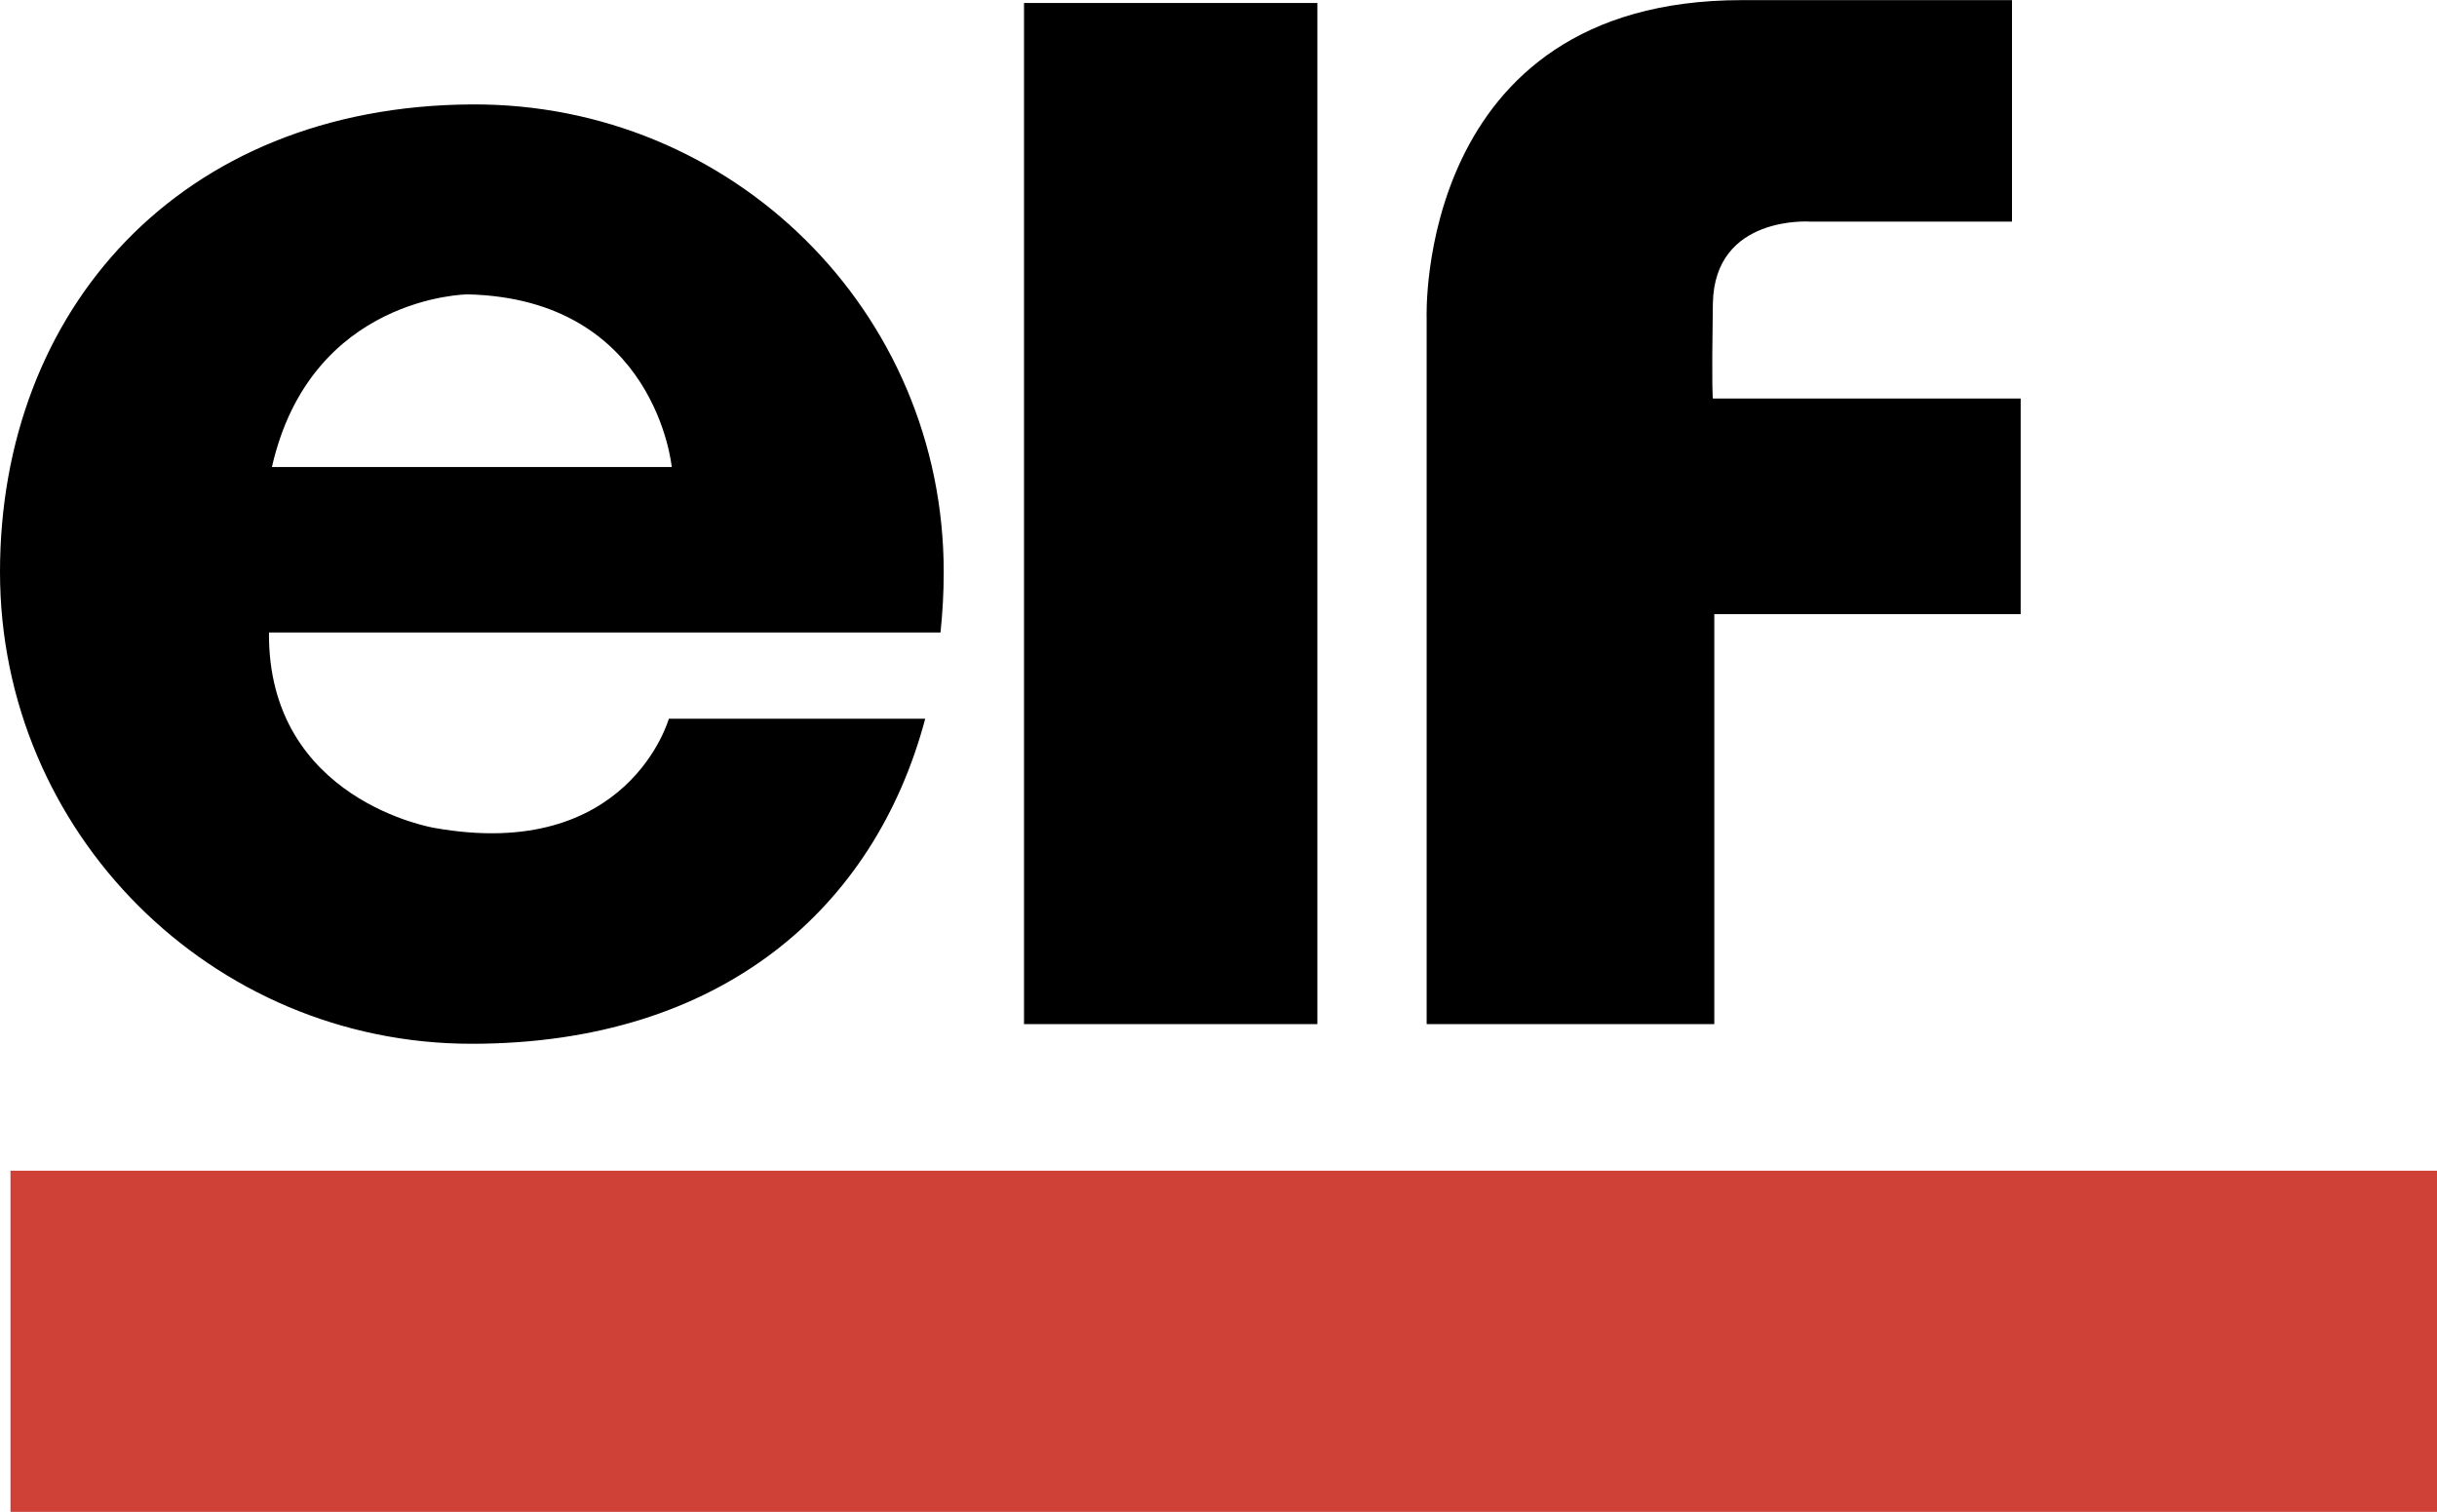
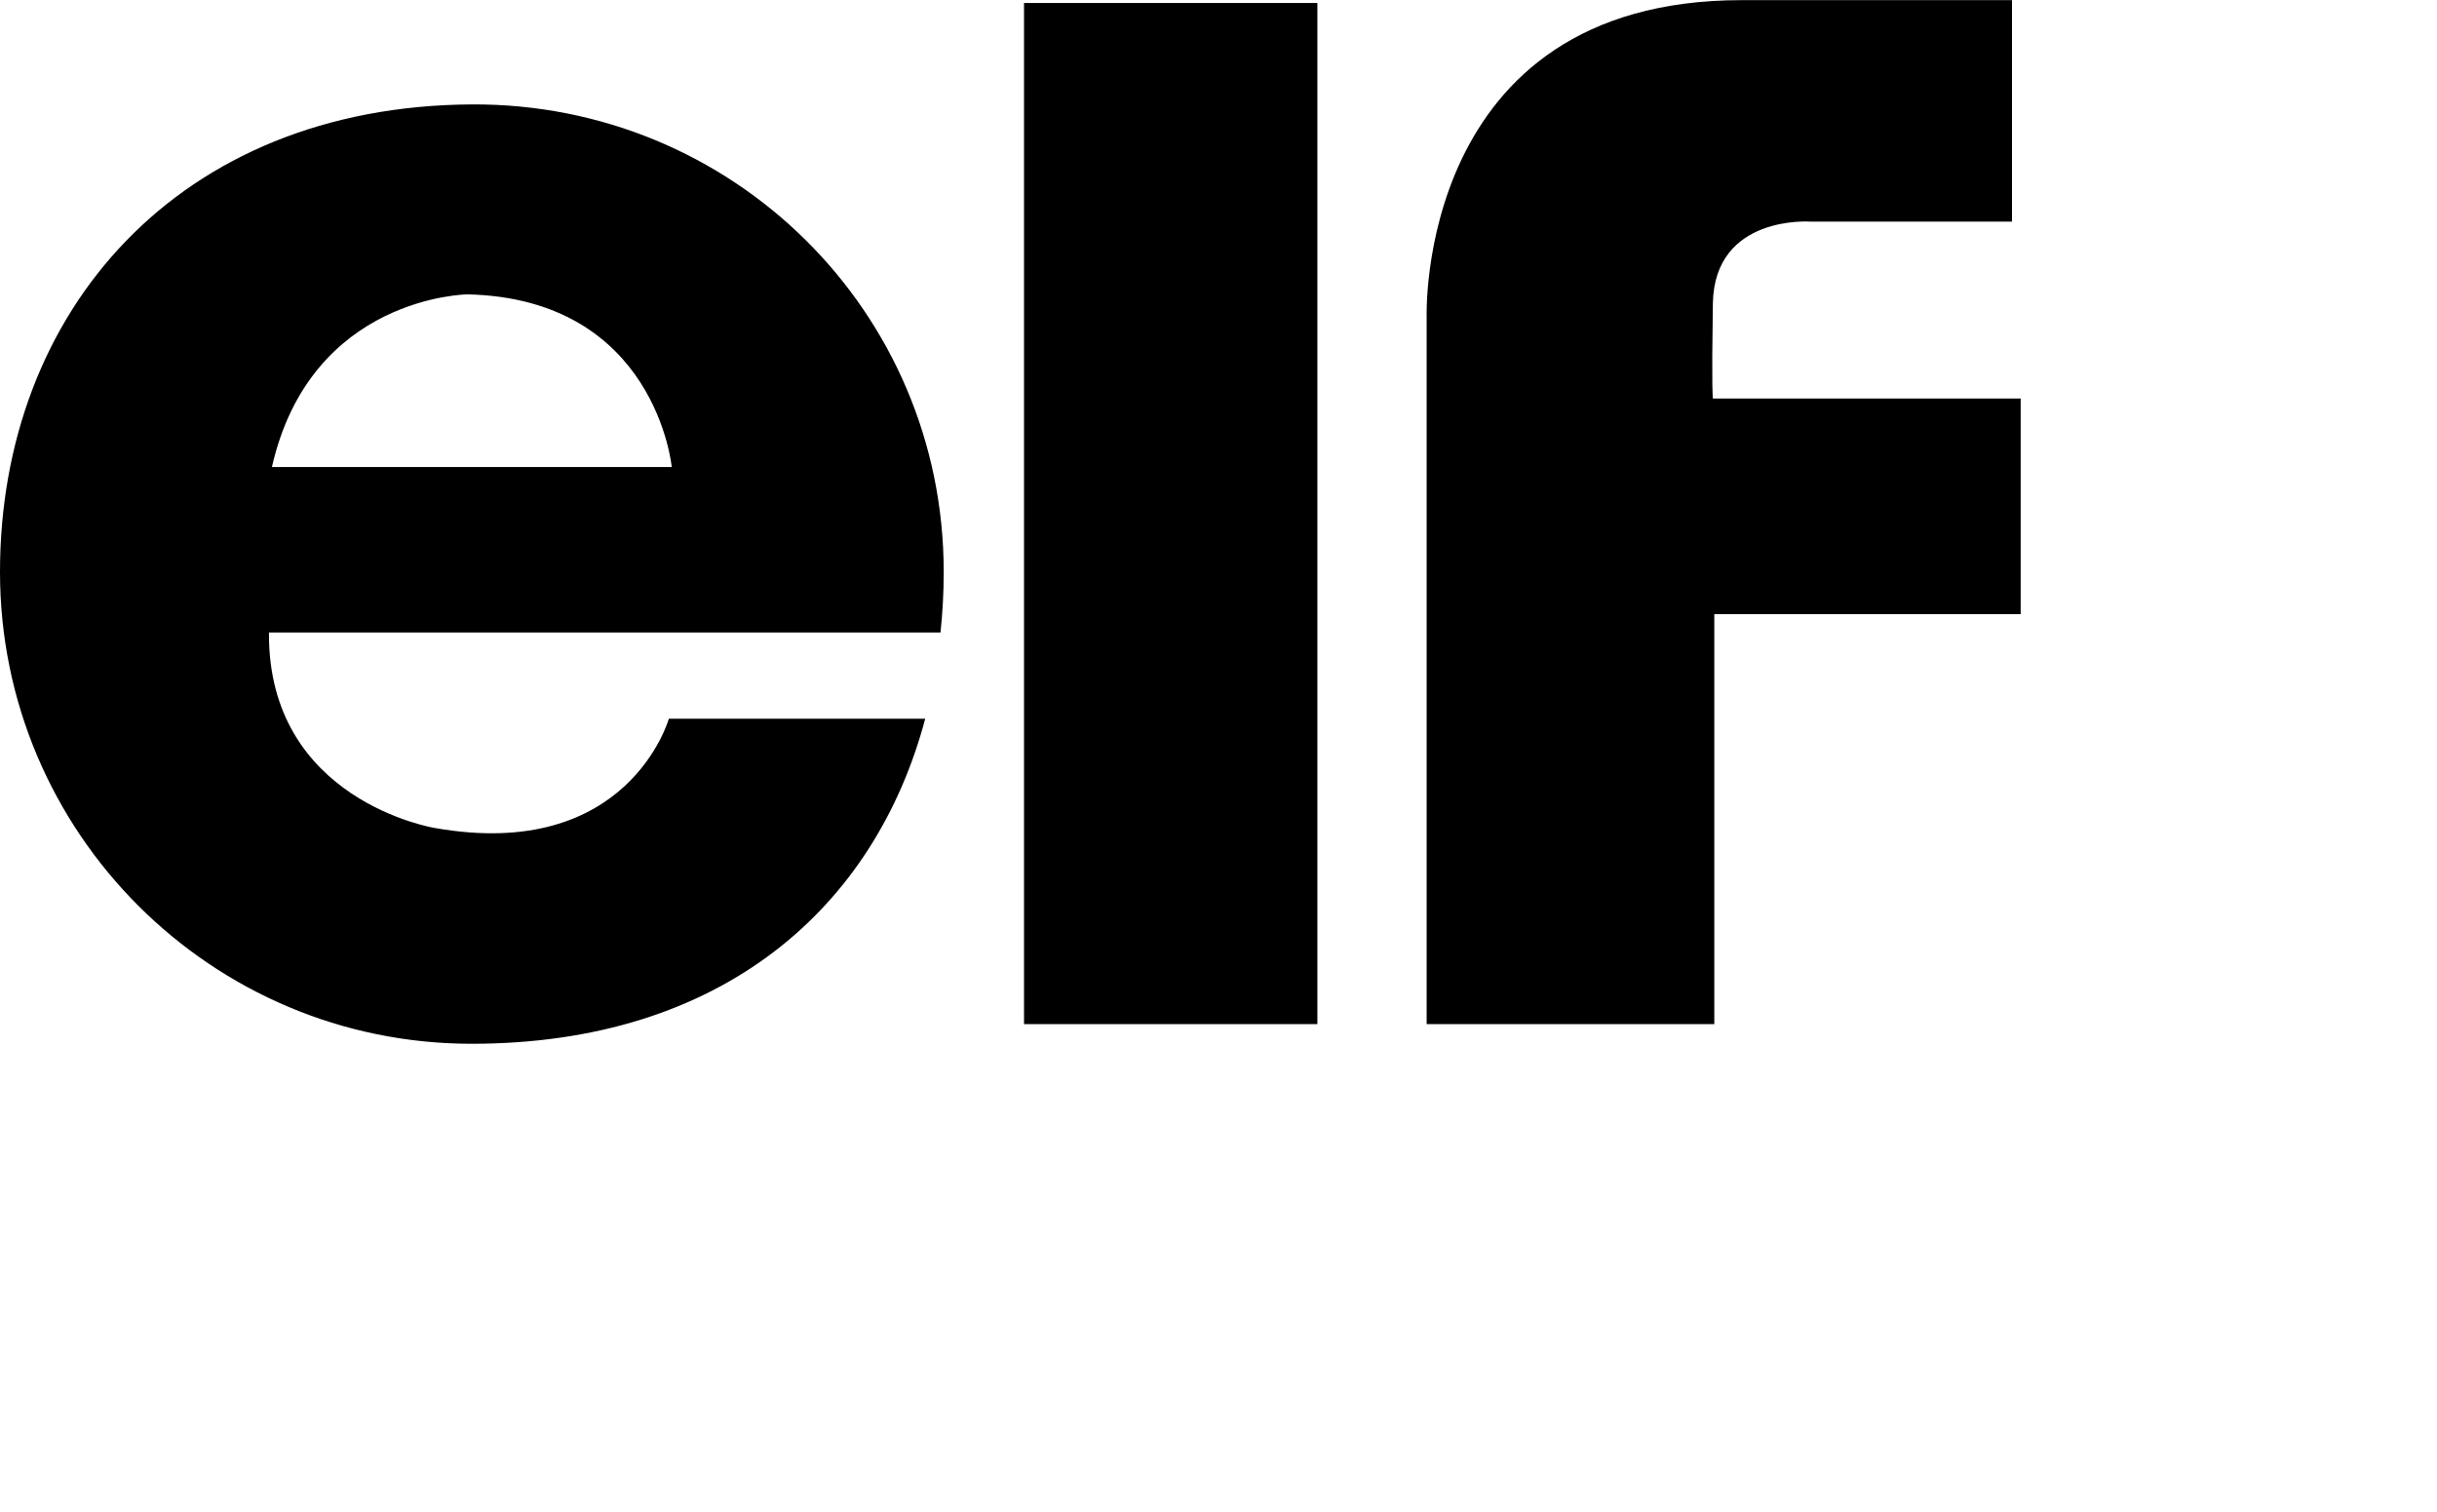
<svg xmlns="http://www.w3.org/2000/svg" width="2500" height="1551" viewBox="0 0 95.025 58.943">
  <path d="M39.929.112h11.439v39.813H39.929zM66.845 39.925H55.629V12.391S55.184 0 67.914 0h10.539v8.636h-7.852s-3.754-.282-3.812 3.194c-.054 3.478 0 3.703 0 3.703h12.002v8.409H66.845v15.983M10.488 24.655c-.054 6.56 6.454 7.621 6.454 7.621 7.57 1.346 9.138-4.258 9.138-4.258h9.997c-1.958 7.357-7.905 12.67-17.677 12.674C8.24 40.698 0 32.456 0 22.295 0 12.135 6.961 4.127 18.4 4.066c10.161-.054 18.398 8.069 18.398 18.229 0 .82-.043 1.567-.125 2.36H10.488zm.115-6.452h15.59s-.617-6.562-7.964-6.731c0 0-6.11.059-7.626 6.731" />
-   <path fill="#cf4037" d="M.409 45.641h94.616v13.302H.409z" />
</svg>